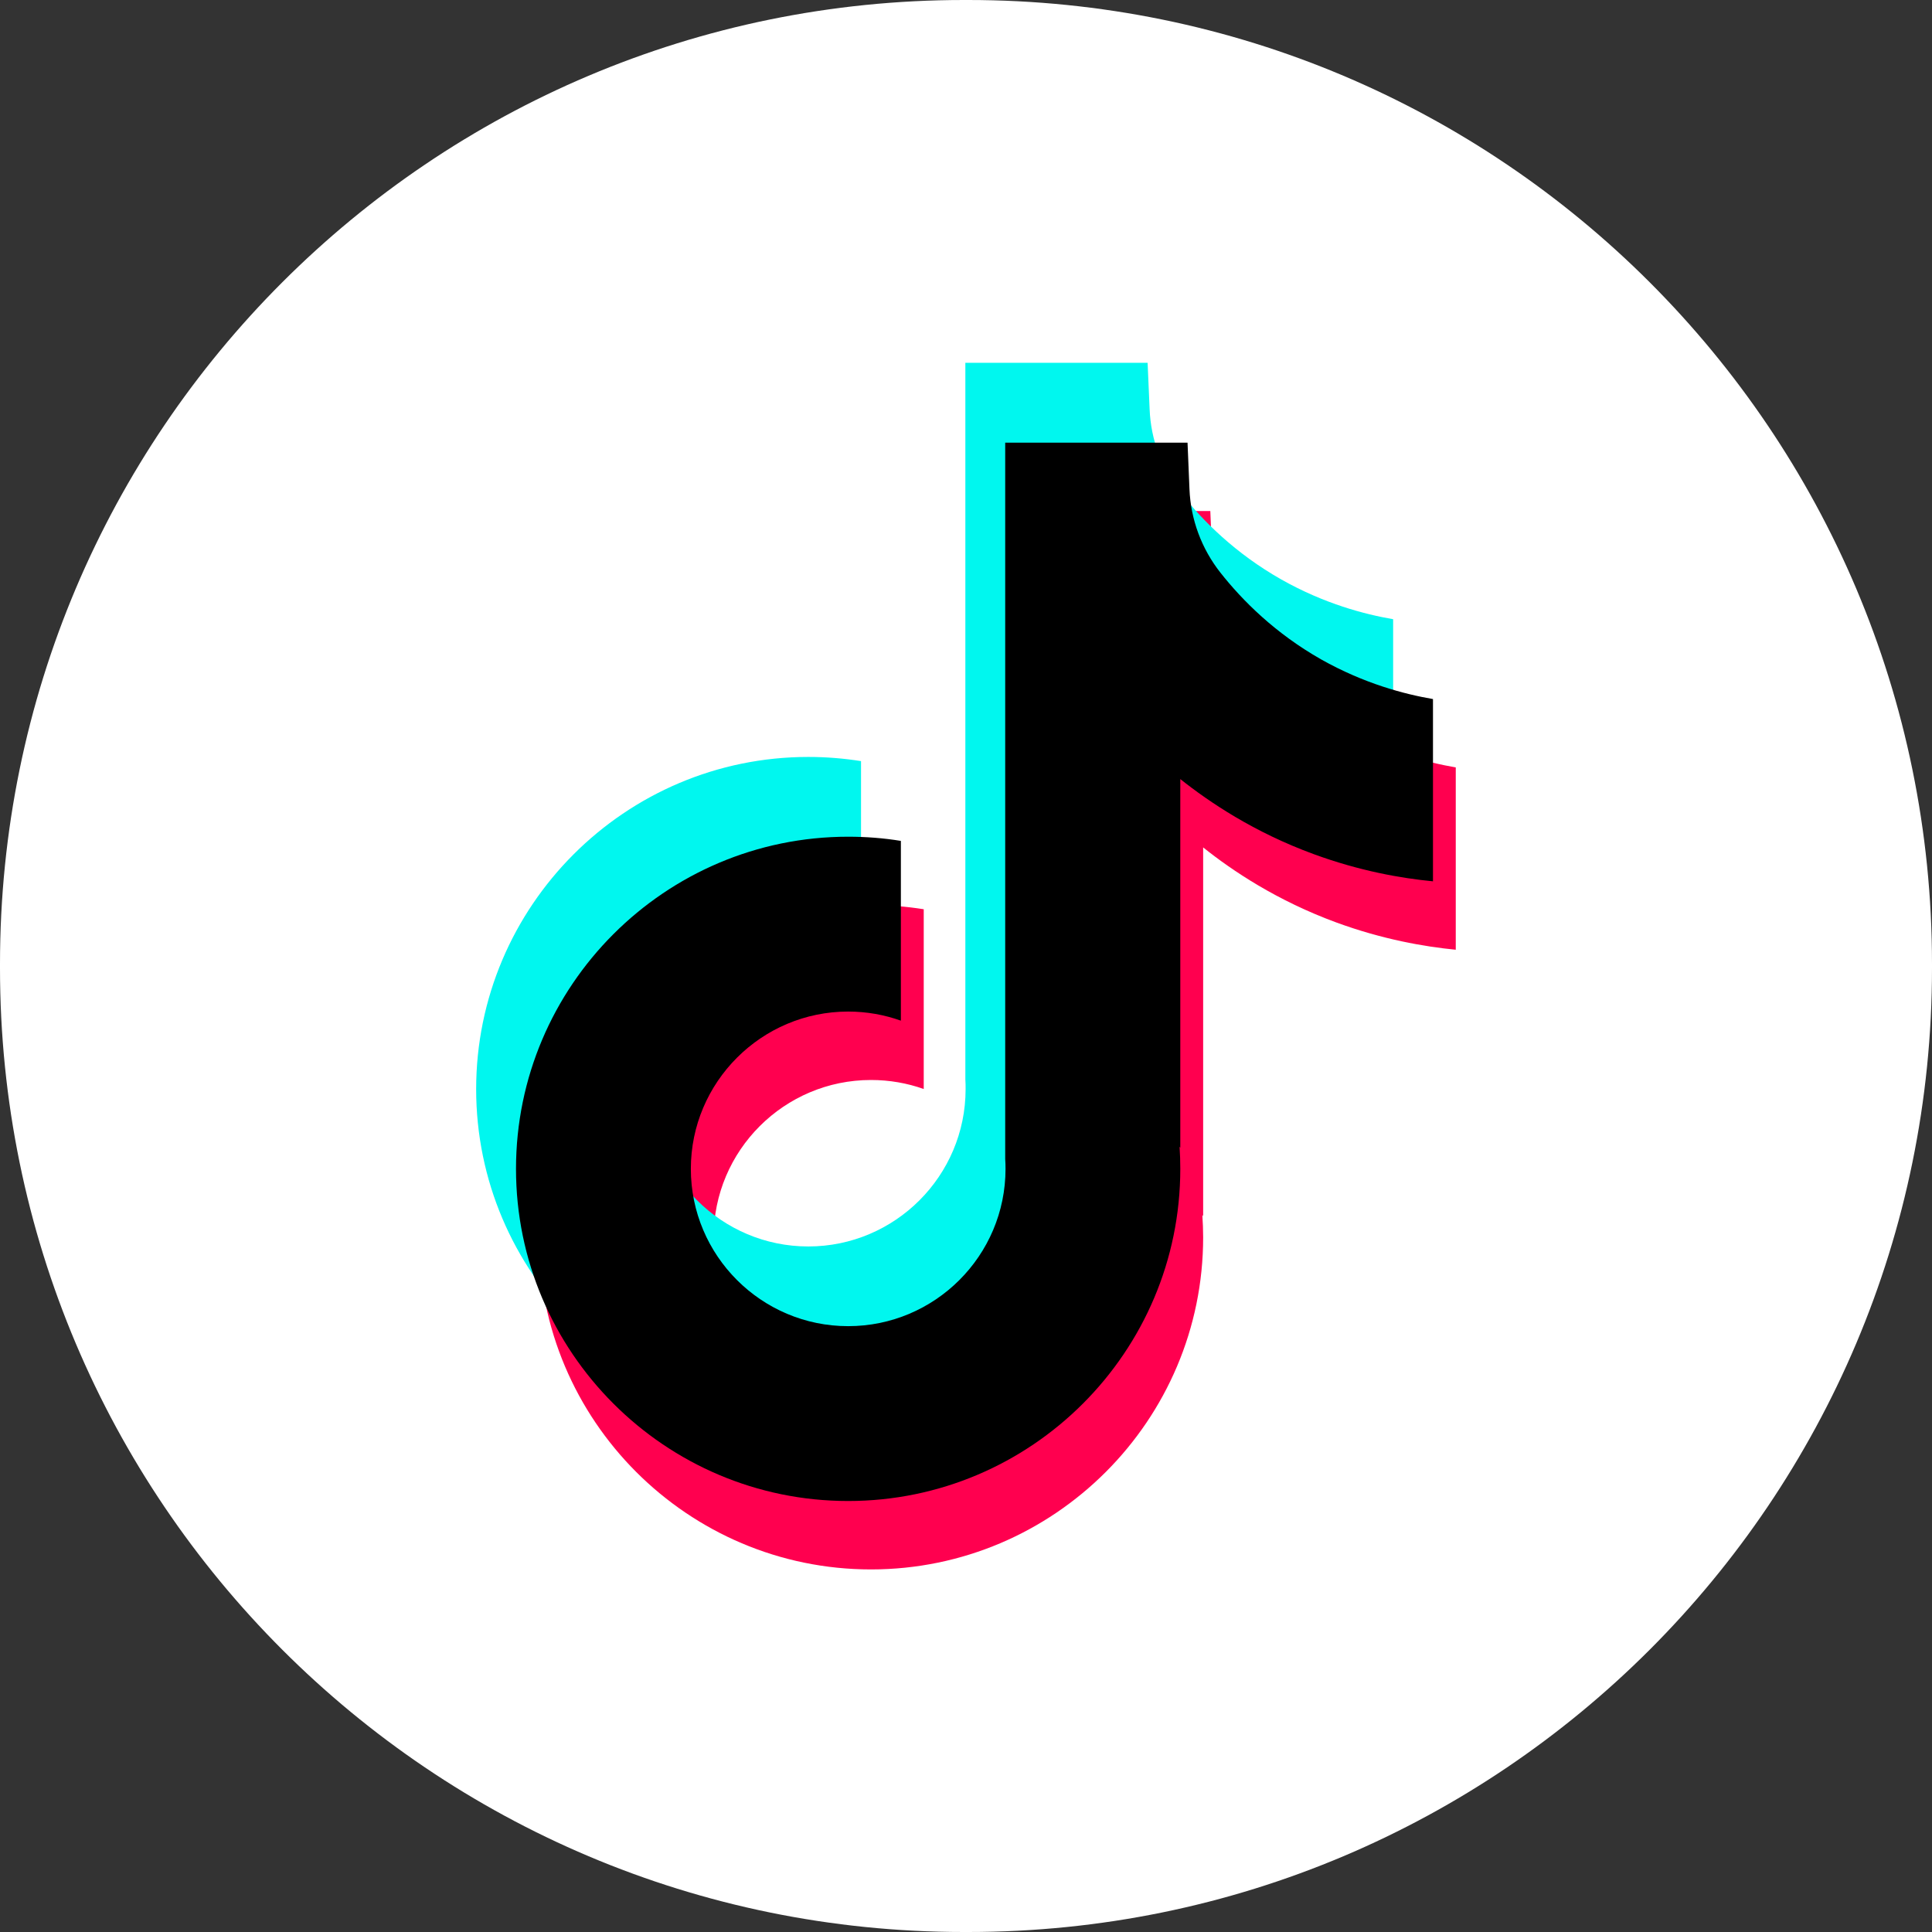
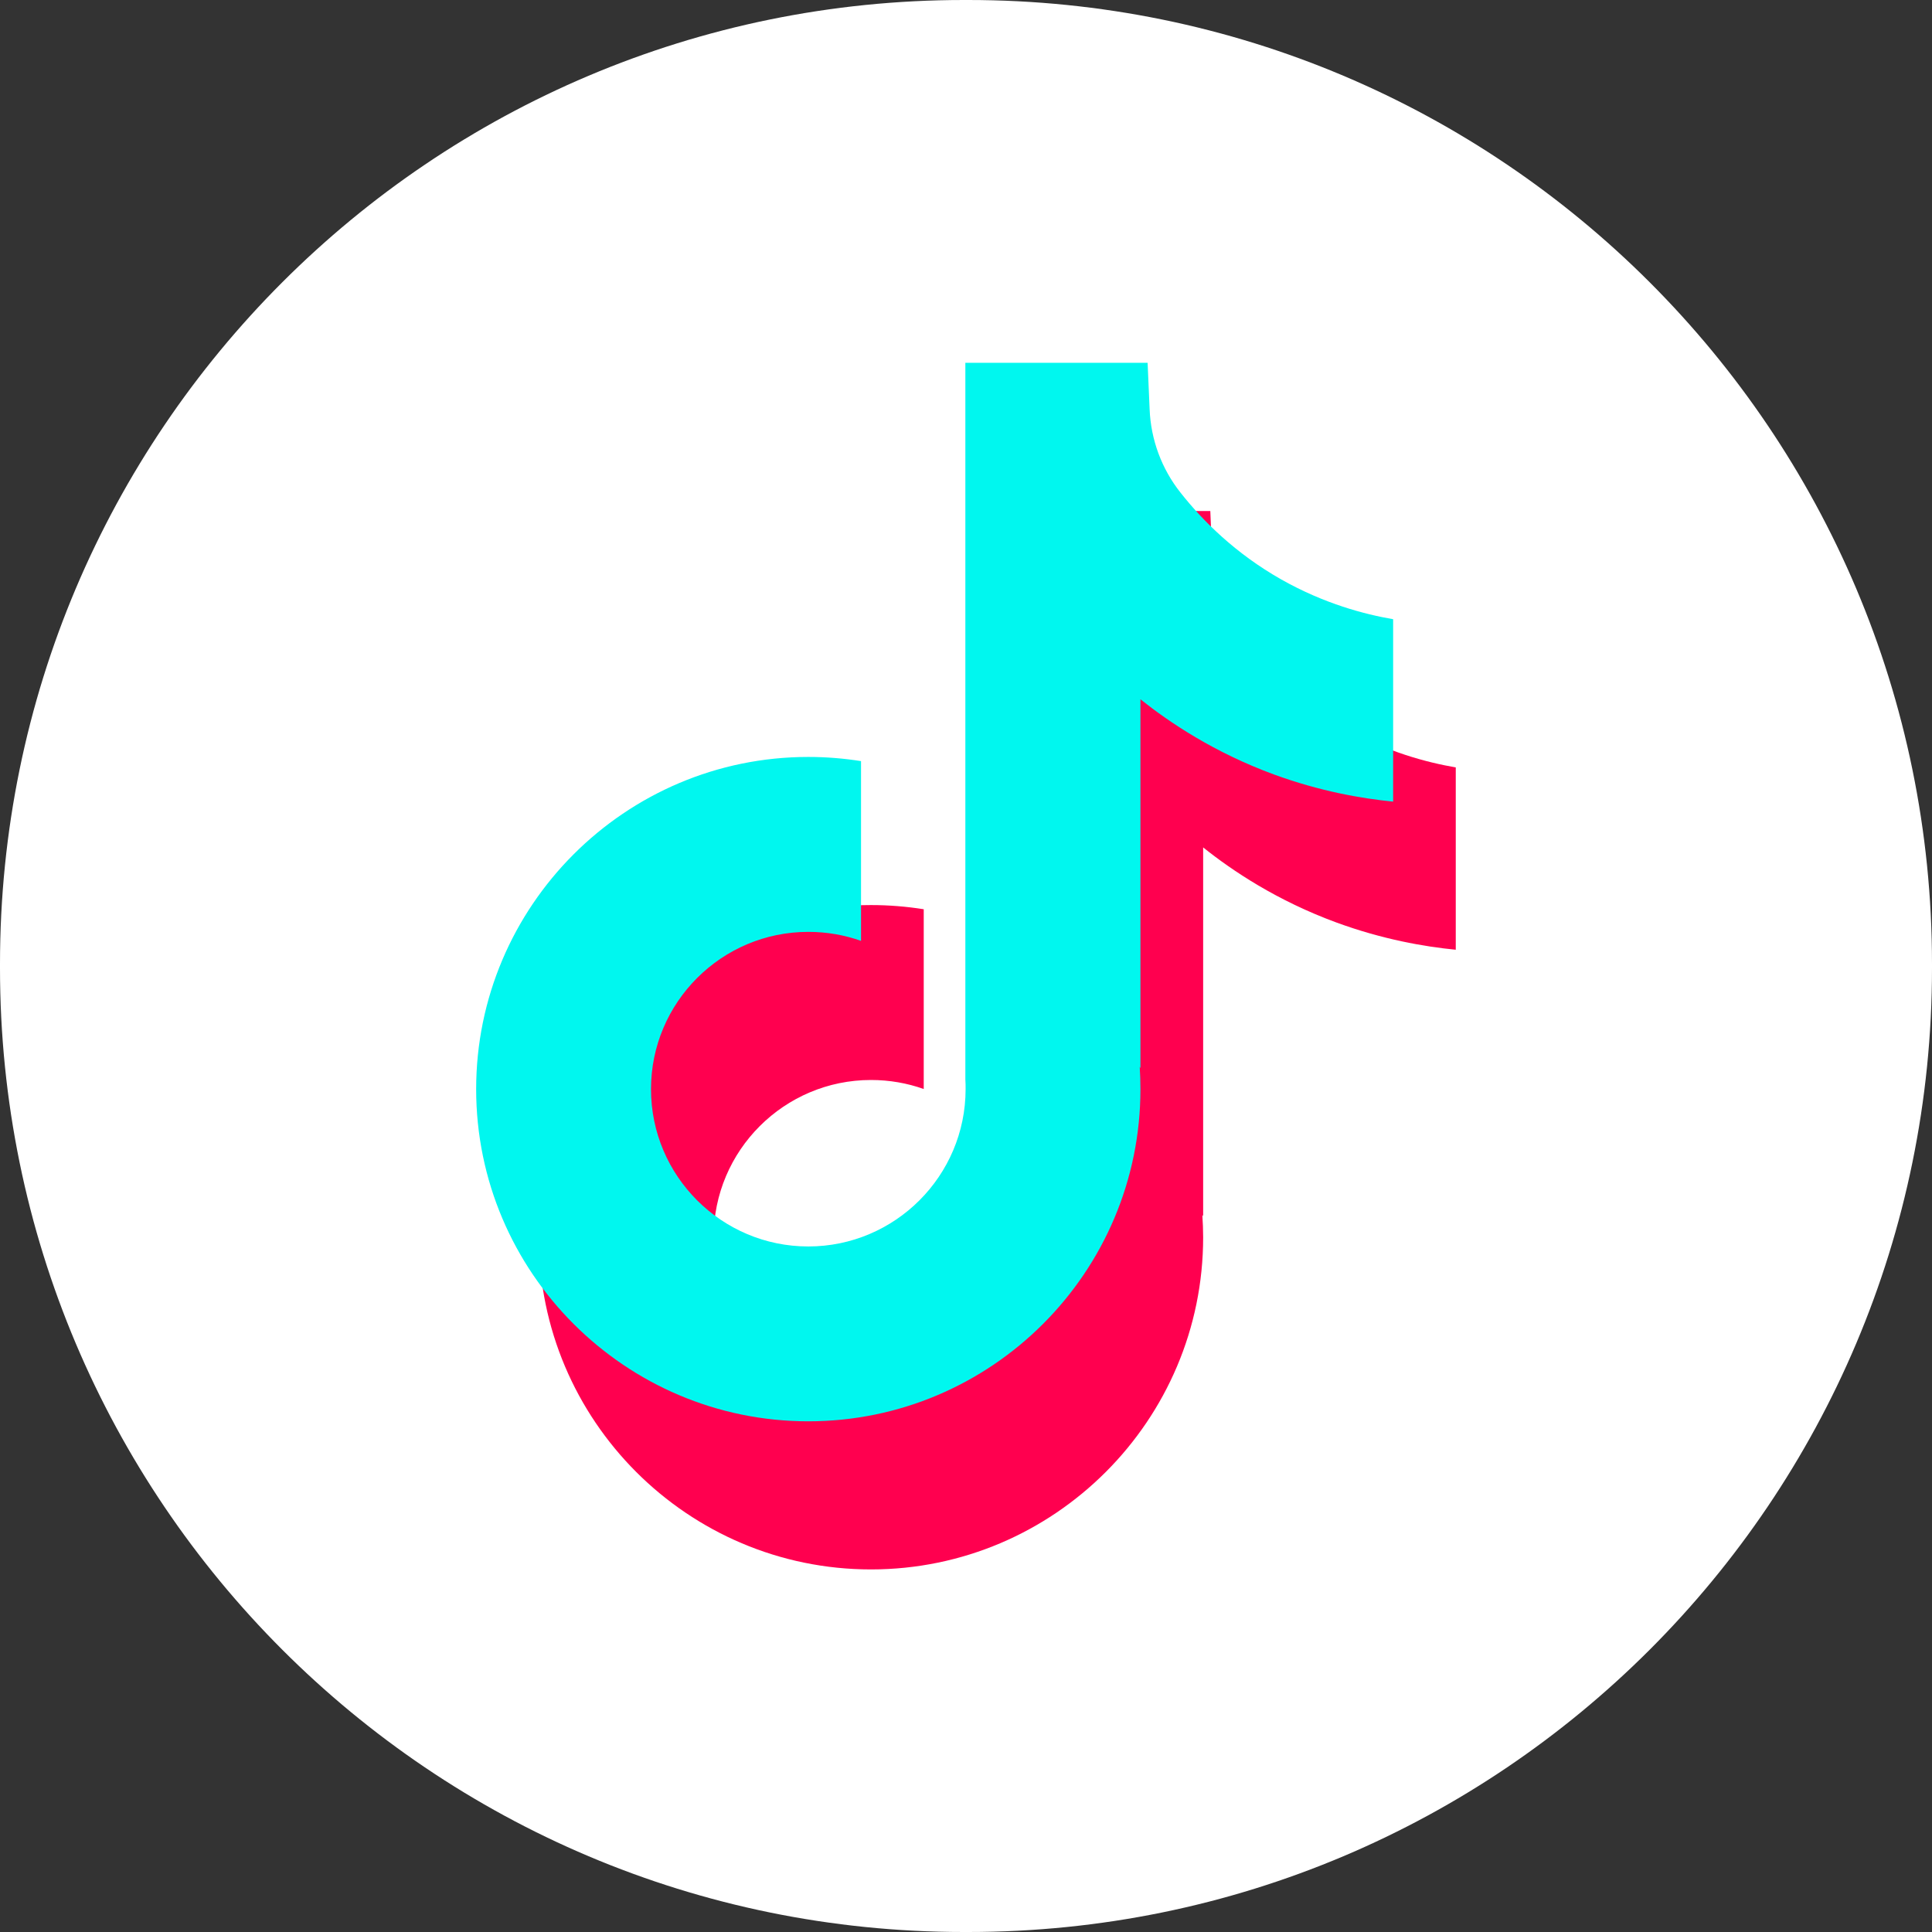
<svg xmlns="http://www.w3.org/2000/svg" width="24" height="24" viewBox="0 0 24 24" fill="none">
  <rect x="0" y="0" width="24" height="24" fill="#333333" stroke="none" />
  <path d="M12.027 0H11.973C5.36 0 0 5.36 0 11.973V12.027C0 18.64 5.36 24 11.973 24H12.027C18.64 24 24 18.64 24 12.027V11.973C24 5.36 18.64 0 12.027 0Z" fill="white" />
  <path d="M18.084 9.532V11.798C17.688 11.759 17.174 11.669 16.605 11.461C15.861 11.188 15.308 10.816 14.946 10.527V15.107L14.936 15.093C14.942 15.184 14.946 15.276 14.946 15.37C14.946 17.644 13.095 19.496 10.82 19.496C8.544 19.496 6.694 17.644 6.694 15.37C6.694 13.095 8.544 11.243 10.82 11.243C11.042 11.243 11.261 11.261 11.475 11.295V13.528C11.269 13.455 11.049 13.416 10.82 13.416C9.742 13.416 8.865 14.292 8.865 15.37C8.865 16.448 9.742 17.324 10.82 17.324C11.897 17.324 12.774 16.447 12.774 15.37C12.774 15.329 12.773 15.289 12.77 15.249V6.348H15.035C15.043 6.54 15.051 6.733 15.059 6.925C15.074 7.303 15.209 7.665 15.443 7.962C15.718 8.311 16.124 8.716 16.695 9.04C17.228 9.343 17.73 9.472 18.084 9.533V9.532Z" fill="#FF004F" />
  <path d="M17.306 7.692V9.958C16.91 9.919 16.395 9.829 15.826 9.621C15.083 9.348 14.53 8.976 14.167 8.687V13.268L14.158 13.253C14.164 13.344 14.167 13.437 14.167 13.53C14.167 15.804 12.317 17.656 10.041 17.656C7.766 17.656 5.915 15.804 5.915 13.53C5.915 11.255 7.766 9.403 10.041 9.403C10.264 9.403 10.483 9.421 10.696 9.455V11.688C10.491 11.615 10.271 11.576 10.041 11.576C8.964 11.576 8.087 12.452 8.087 13.53C8.087 14.608 8.964 15.484 10.041 15.484C11.118 15.484 11.995 14.607 11.995 13.53C11.995 13.489 11.995 13.449 11.992 13.409V4.507H14.256C14.265 4.699 14.272 4.892 14.281 5.084C14.296 5.461 14.43 5.824 14.665 6.12C14.94 6.469 15.346 6.875 15.916 7.198C16.45 7.5 16.951 7.631 17.306 7.692Z" fill="#00F7EF" />
-   <path d="M17.801 8.682V10.948C17.405 10.91 16.891 10.82 16.321 10.611C15.578 10.339 15.025 9.966 14.662 9.678V14.258L14.653 14.244C14.659 14.335 14.662 14.427 14.662 14.52C14.662 16.795 12.812 18.646 10.536 18.646C8.261 18.646 6.41 16.795 6.41 14.52C6.41 12.246 8.261 10.394 10.536 10.394C10.759 10.394 10.978 10.411 11.191 10.446V12.679C10.986 12.606 10.766 12.566 10.536 12.566C9.459 12.566 8.582 13.443 8.582 14.52C8.582 15.598 9.459 16.474 10.536 16.474C11.614 16.474 12.491 15.598 12.491 14.52C12.491 14.48 12.49 14.44 12.487 14.399V5.499H14.752C14.76 5.691 14.768 5.884 14.776 6.076C14.791 6.453 14.926 6.816 15.16 7.113C15.435 7.462 15.841 7.867 16.411 8.191C16.945 8.492 17.446 8.623 17.801 8.684V8.682Z" fill="black" />
</svg>